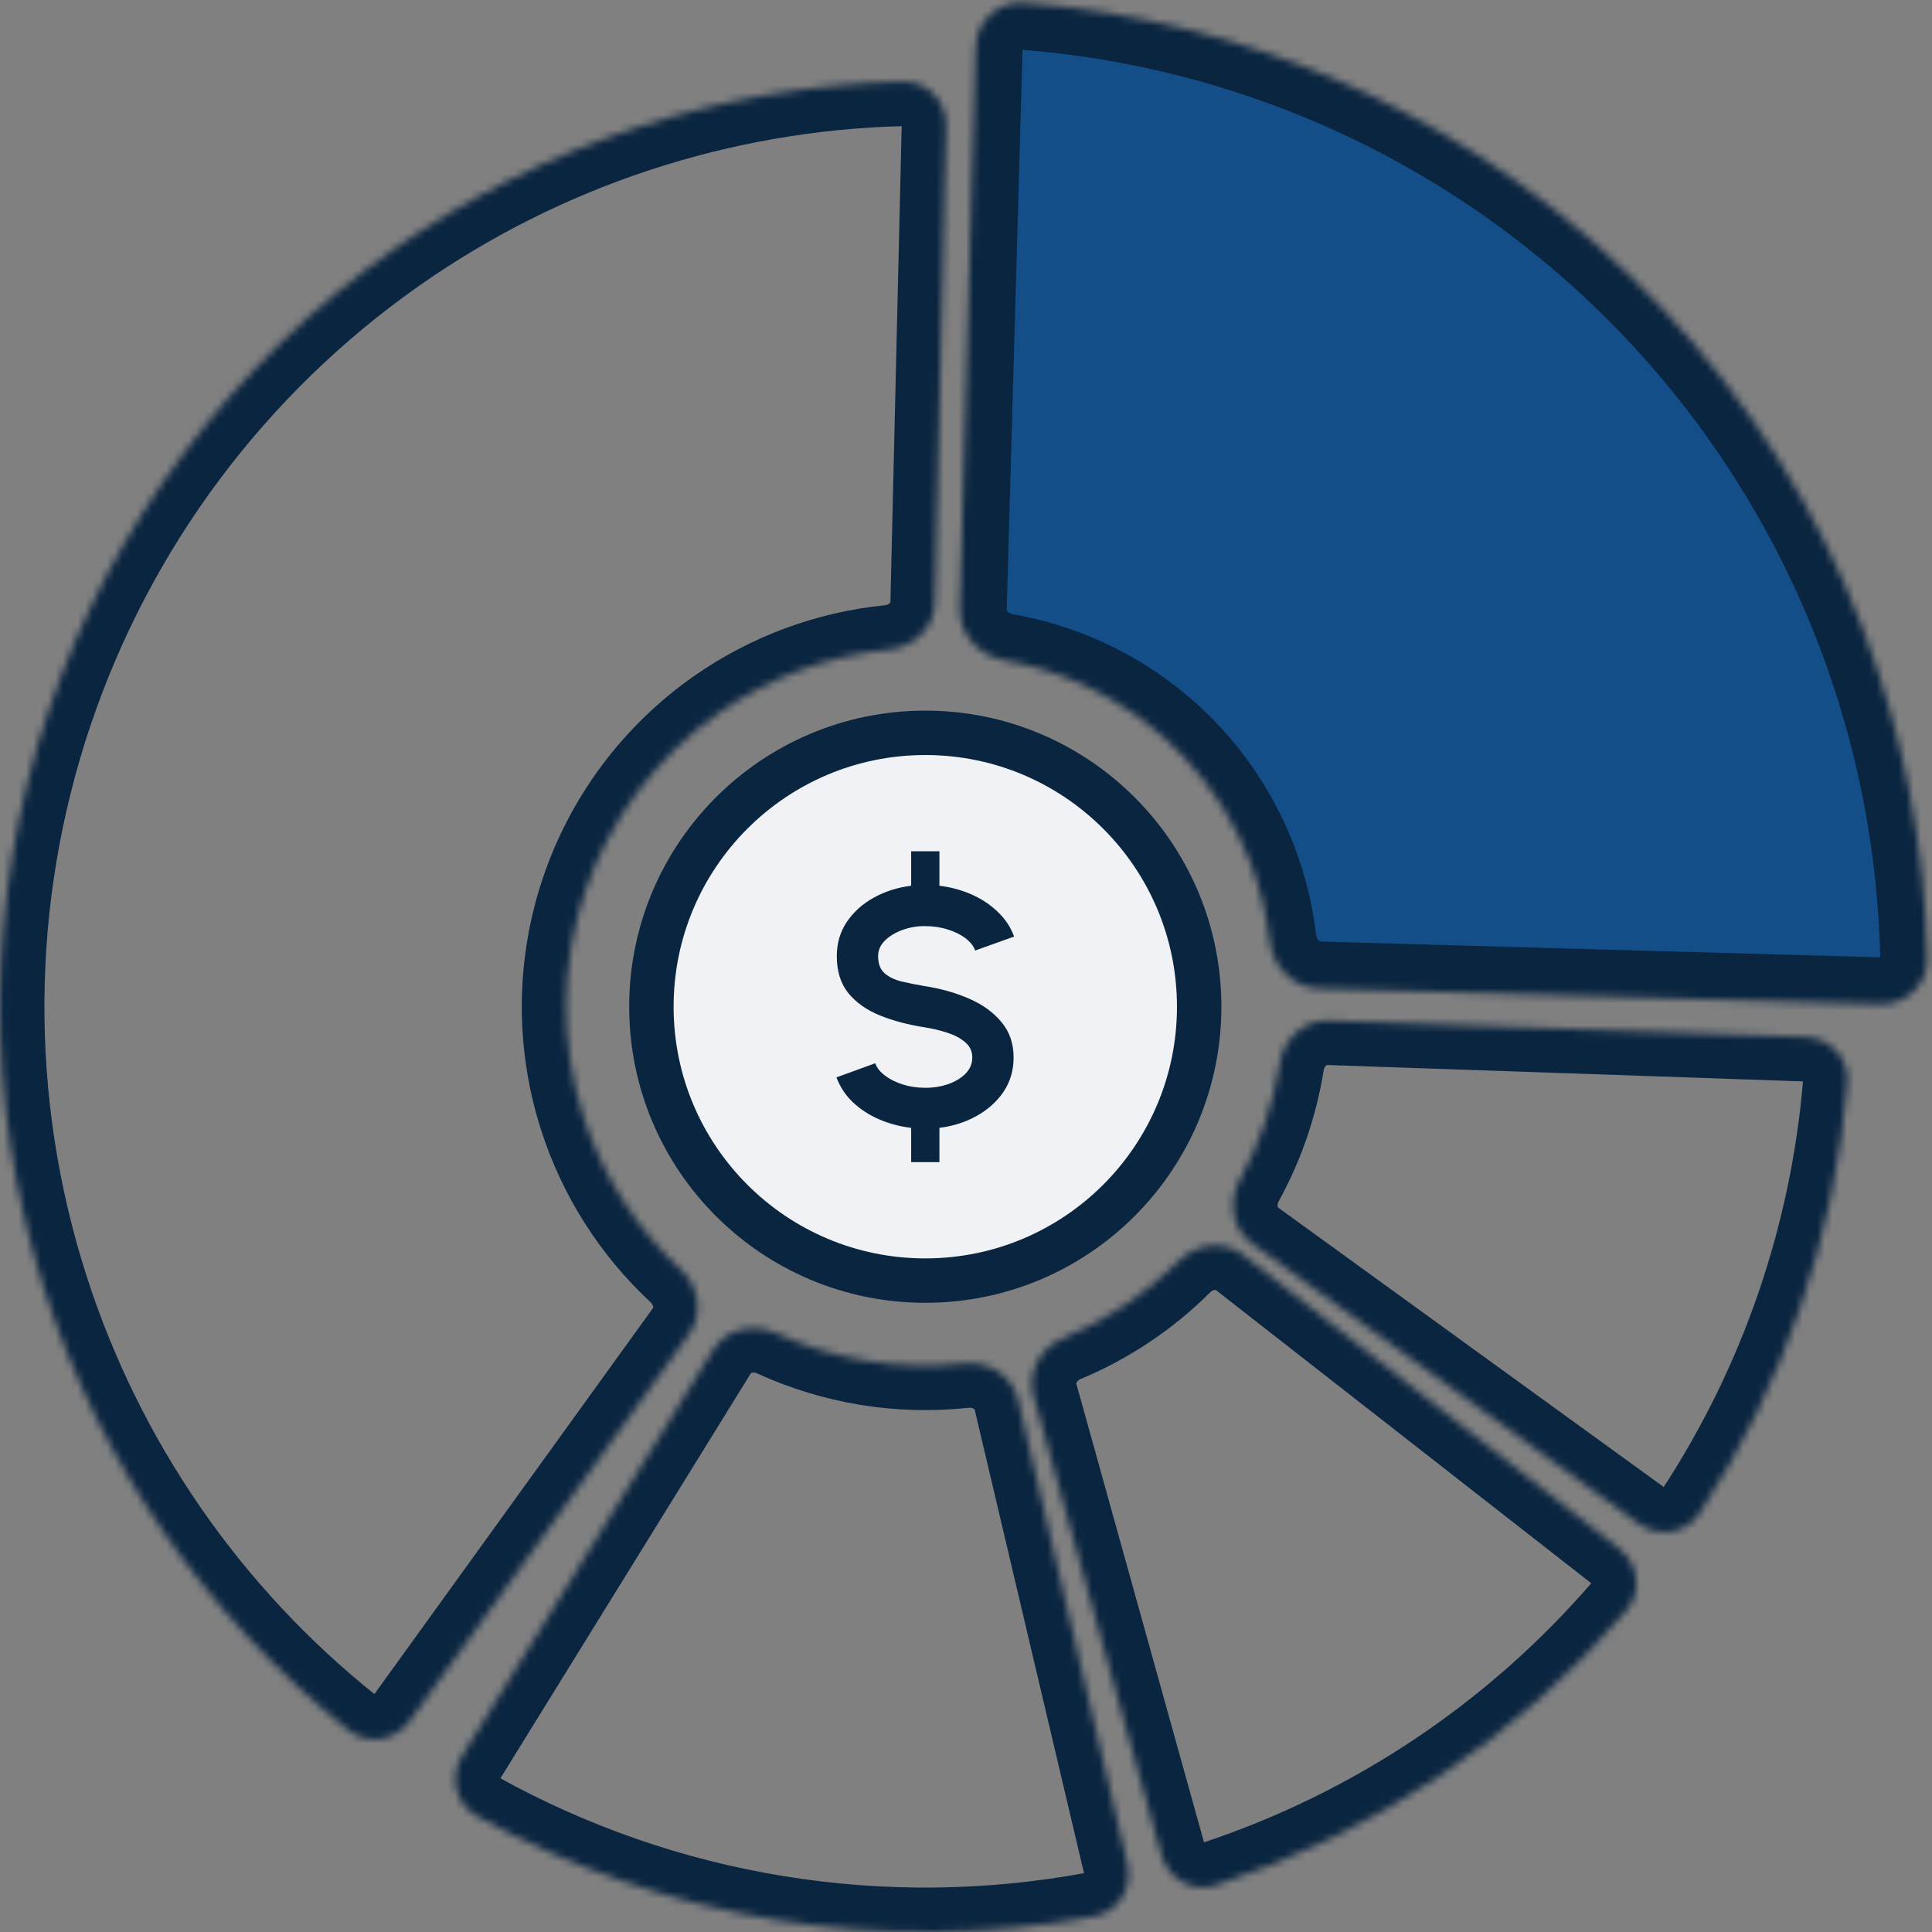
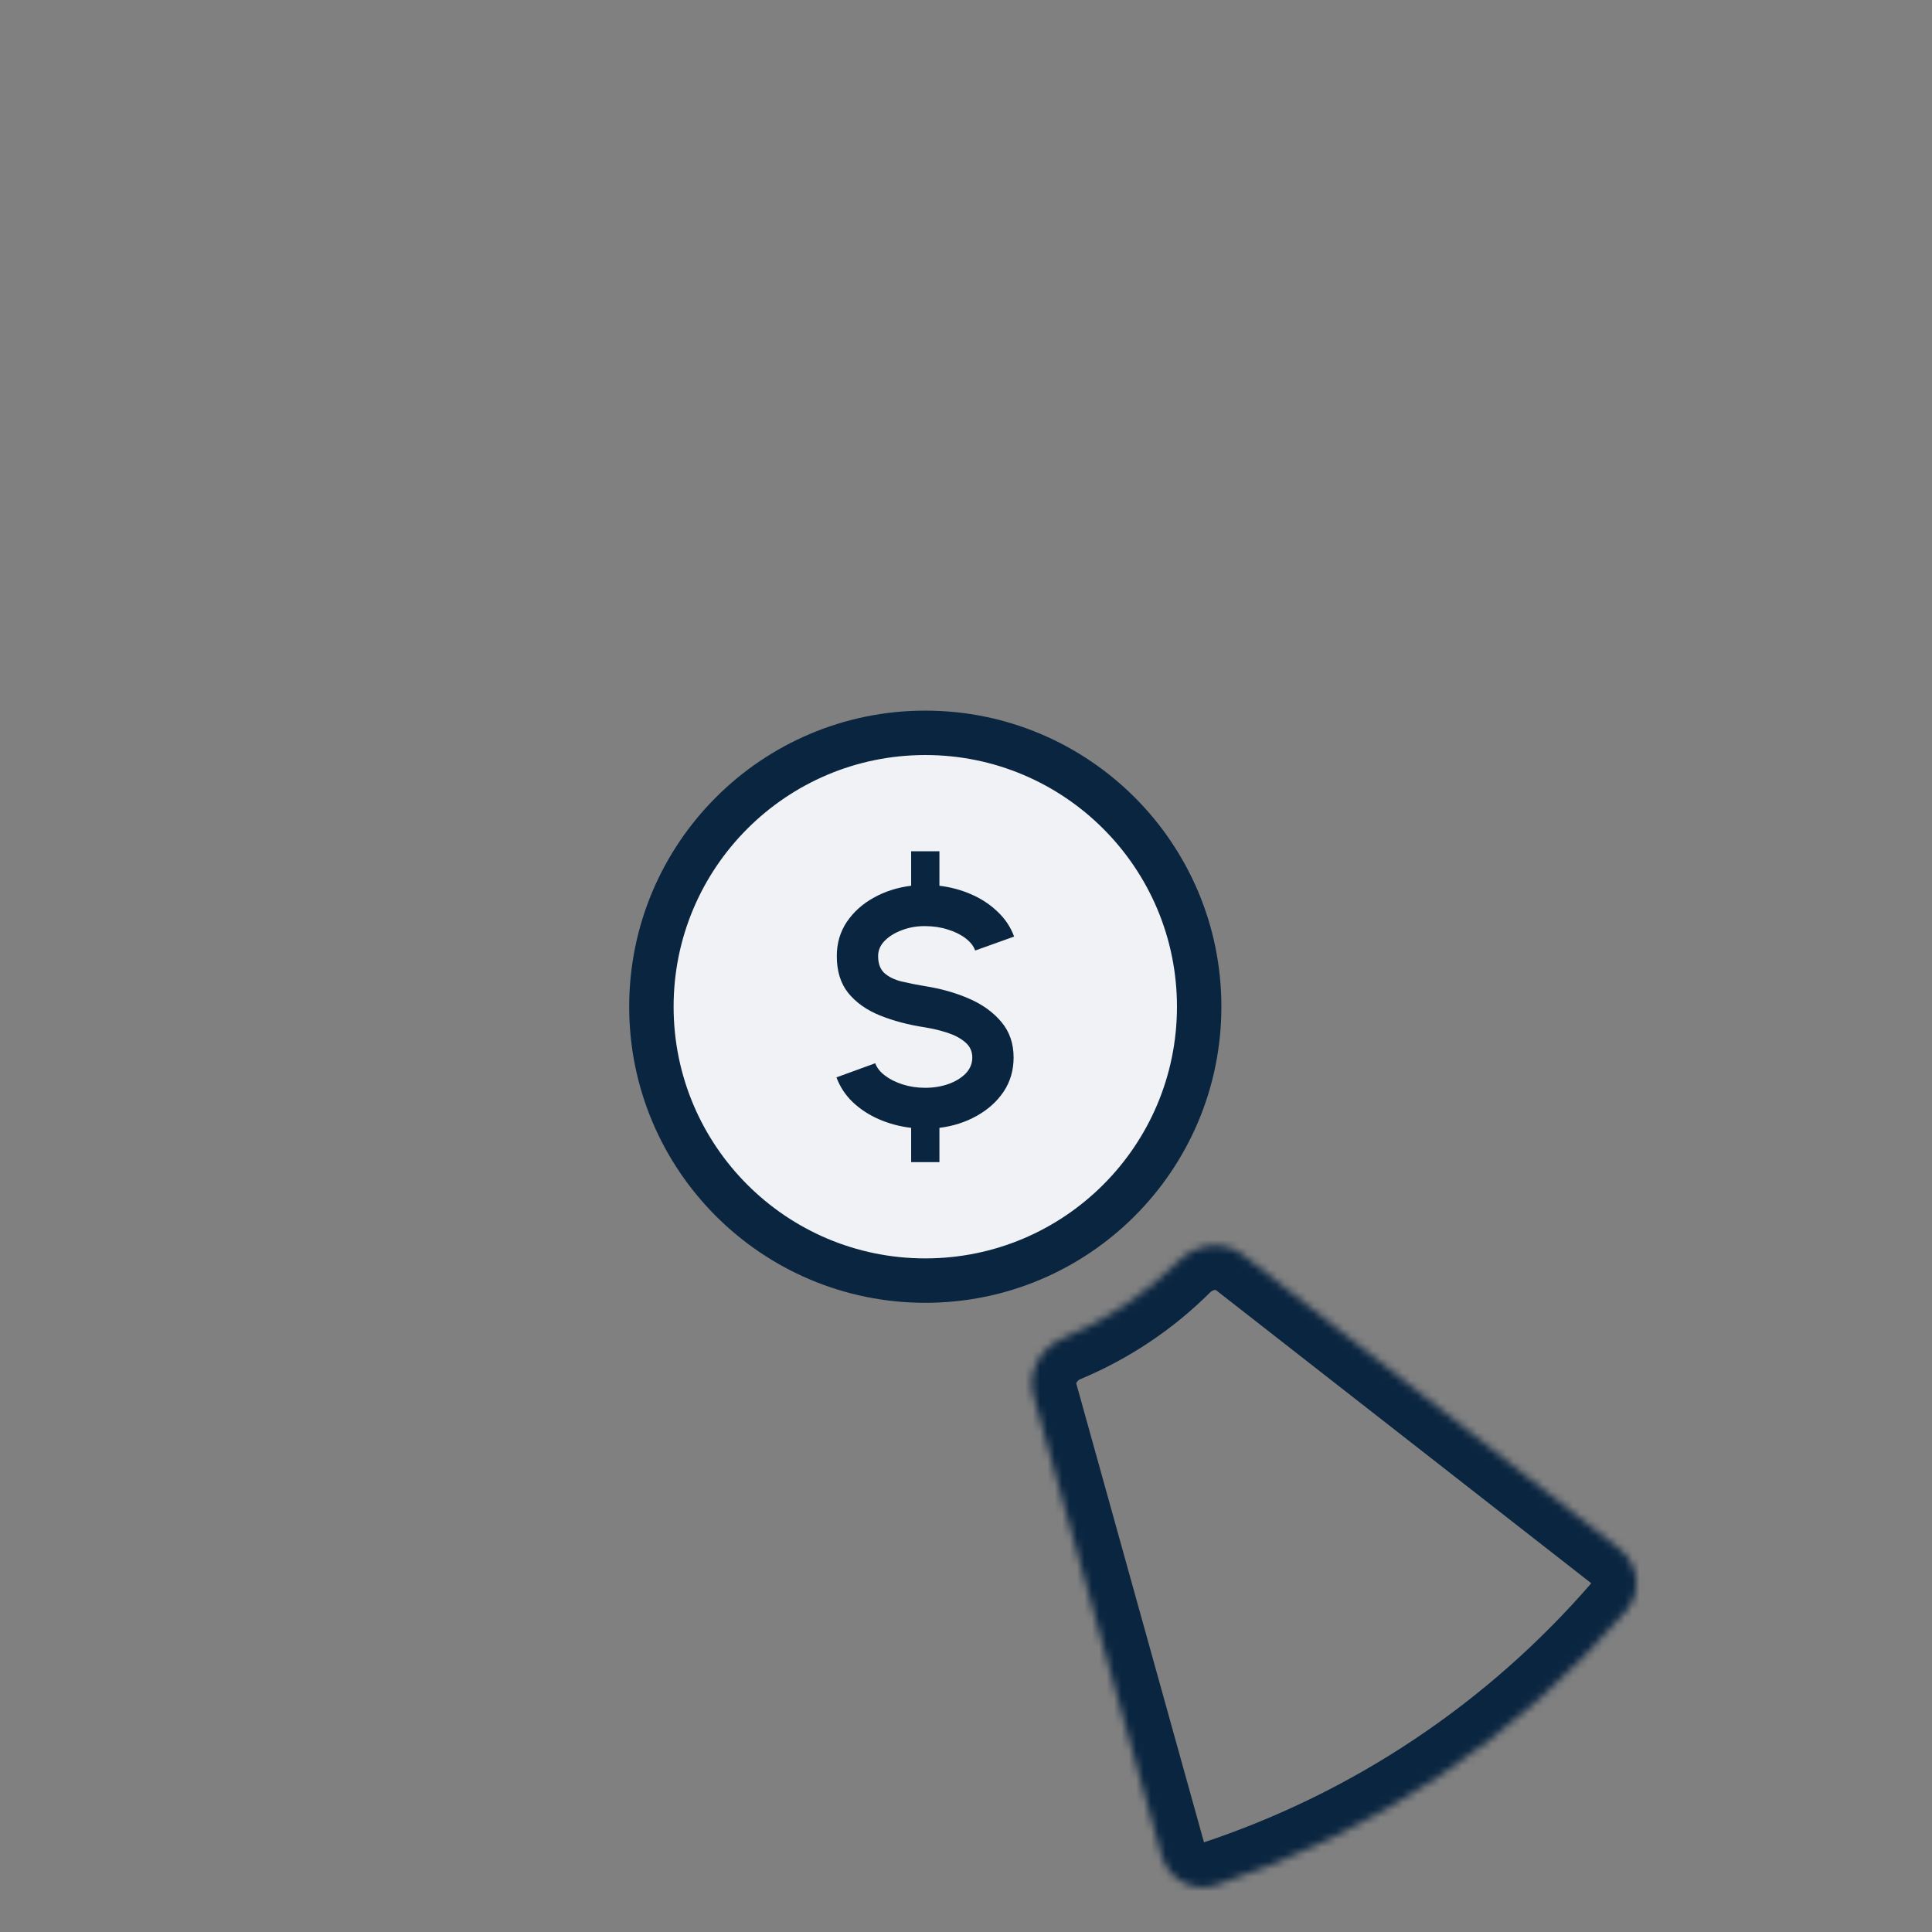
<svg xmlns="http://www.w3.org/2000/svg" width="261" height="261" viewBox="0 0 261 261" fill="none">
  <rect x="0" y="0" width="261" height="261" fill="#808080" stroke="none" />
  <mask id="path-1-inside-1_607_2708" fill="white">
    <path d="M218.782 209.252C221.394 211.292 221.868 215.073 219.705 217.584C204.926 234.741 185.76 247.562 164.261 254.674C161.115 255.715 157.801 253.834 156.912 250.641L139.615 188.504C138.727 185.311 140.614 182.037 143.672 180.762C149.491 178.334 154.782 174.795 159.246 170.343C161.593 168.003 165.339 167.508 167.951 169.548L218.782 209.252Z" />
  </mask>
  <path d="M218.782 209.252C221.394 211.292 221.868 215.073 219.705 217.584C204.926 234.741 185.76 247.562 164.261 254.674C161.115 255.715 157.801 253.834 156.912 250.641L139.615 188.504C138.727 185.311 140.614 182.037 143.672 180.762C149.491 178.334 154.782 174.795 159.246 170.343C161.593 168.003 165.339 167.508 167.951 169.548L218.782 209.252Z" stroke="#0A2540" stroke-width="12" mask="url(#path-1-inside-1_607_2708)" />
  <mask id="path-2-inside-2_607_2708" fill="white">
-     <path d="M152.316 251.822C153.077 255.048 151.081 258.294 147.823 258.899C133.681 261.525 119.177 261.693 104.951 259.382C90.725 257.07 77.02 252.318 64.438 245.349C61.539 243.744 60.674 240.033 62.416 237.214L96.339 182.352C98.082 179.534 101.768 178.699 104.78 180.081C108.73 181.893 112.914 183.169 117.221 183.869C121.529 184.569 125.902 184.683 130.222 184.215C133.517 183.858 136.749 185.817 137.51 189.042L152.316 251.822Z" />
-   </mask>
+     </mask>
  <path d="M152.316 251.822C153.077 255.048 151.081 258.294 147.823 258.899C133.681 261.525 119.177 261.693 104.951 259.382C90.725 257.07 77.02 252.318 64.438 245.349C61.539 243.744 60.674 240.033 62.416 237.214L96.339 182.352C98.082 179.534 101.768 178.699 104.78 180.081C108.73 181.893 112.914 183.169 117.221 183.869C121.529 184.569 125.902 184.683 130.222 184.215C133.517 183.858 136.749 185.817 137.51 189.042L152.316 251.822Z" stroke="#0A2540" stroke-width="12" mask="url(#path-2-inside-2_607_2708)" />
  <mask id="path-3-inside-3_607_2708" fill="white">
    <path d="M243.929 140.099C247.241 140.213 249.848 142.993 249.575 146.295C247.862 167.024 241.003 187 229.62 204.409C227.806 207.182 224.041 207.774 221.358 205.829L169.13 167.981C166.447 166.036 165.885 162.299 167.484 159.396C170.183 154.495 172.013 149.164 172.895 143.639C173.417 140.367 176.156 137.763 179.468 137.877L243.929 140.099Z" />
  </mask>
-   <path d="M243.929 140.099C247.241 140.213 249.848 142.993 249.575 146.295C247.862 167.024 241.003 187 229.62 204.409C227.806 207.182 224.041 207.774 221.358 205.829L169.13 167.981C166.447 166.036 165.885 162.299 167.484 159.396C170.183 154.495 172.013 149.164 172.895 143.639C173.417 140.367 176.156 137.763 179.468 137.877L243.929 140.099Z" stroke="#0A2540" stroke-width="12" mask="url(#path-3-inside-3_607_2708)" />
  <mask id="path-4-inside-4_607_2708" fill="white">
-     <path d="M55.356 232.492C53.416 235.179 49.656 235.796 47.065 233.73C27.839 218.398 13.524 197.702 5.981 174.204C-2.174 148.797 -1.985 121.448 6.52 96.156C15.026 70.865 31.401 48.958 53.251 33.642C73.46 19.477 97.371 11.636 121.955 11.037C125.267 10.956 127.891 13.72 127.813 17.033L126.288 81.505C126.21 84.818 123.452 87.402 120.155 87.733C111.916 88.56 103.99 91.486 97.156 96.277C88.676 102.221 82.321 110.722 79.02 120.537C75.72 130.353 75.646 140.966 78.811 150.826C81.362 158.773 85.909 165.894 91.974 171.531C94.401 173.787 95.038 177.513 93.098 180.2L55.356 232.492Z" />
-   </mask>
+     </mask>
  <path d="M55.356 232.492C53.416 235.179 49.656 235.796 47.065 233.73C27.839 218.398 13.524 197.702 5.981 174.204C-2.174 148.797 -1.985 121.448 6.52 96.156C15.026 70.865 31.401 48.958 53.251 33.642C73.46 19.477 97.371 11.636 121.955 11.037C125.267 10.956 127.891 13.72 127.813 17.033L126.288 81.505C126.21 84.818 123.452 87.402 120.155 87.733C111.916 88.56 103.99 91.486 97.156 96.277C88.676 102.221 82.321 110.722 79.02 120.537C75.72 130.353 75.646 140.966 78.811 150.826C81.362 158.773 85.909 165.894 91.974 171.531C94.401 173.787 95.038 177.513 93.098 180.2L55.356 232.492Z" stroke="#0A2540" stroke-width="12" mask="url(#path-4-inside-4_607_2708)" />
  <mask id="path-5-inside-5_607_2708" fill="white">
    <path d="M131.802 6.392C131.901 2.891 134.822 0.117 138.314 0.384C153.473 1.542 168.335 5.309 182.239 11.534C198.076 18.624 212.36 28.764 224.278 41.374C236.195 53.985 245.512 68.819 251.697 85.031C257.127 99.264 260.049 114.315 260.349 129.515C260.418 133.017 257.484 135.776 253.983 135.677L178.119 133.534C174.618 133.435 171.907 130.503 171.497 127.025C171.077 123.467 170.219 119.966 168.936 116.603C166.898 111.26 163.827 106.371 159.899 102.215C155.972 98.058 151.264 94.717 146.044 92.38C142.759 90.909 139.313 89.855 135.784 89.235C132.334 88.629 129.56 85.757 129.659 82.256L131.802 6.392Z" />
  </mask>
-   <path d="M131.802 6.392C131.901 2.891 134.822 0.117 138.314 0.384C153.473 1.542 168.335 5.309 182.239 11.534C198.076 18.624 212.36 28.764 224.278 41.374C236.195 53.985 245.512 68.819 251.697 85.031C257.127 99.264 260.049 114.315 260.349 129.515C260.418 133.017 257.484 135.776 253.983 135.677L178.119 133.534C174.618 133.435 171.907 130.503 171.497 127.025C171.077 123.467 170.219 119.966 168.936 116.603C166.898 111.26 163.827 106.371 159.899 102.215C155.972 98.058 151.264 94.717 146.044 92.38C142.759 90.909 139.313 89.855 135.784 89.235C132.334 88.629 129.56 85.757 129.659 82.256L131.802 6.392Z" fill="#134E88" stroke="#0A2540" stroke-width="12.684" mask="url(#path-5-inside-5_607_2708)" />
  <circle cx="125" cy="136" r="37" fill="#F0F2F5" stroke="#0A2540" stroke-width="6" />
  <path d="M124.989 125.114C123.906 125.098 122.876 125.273 121.9 125.636C120.939 125.985 120.153 126.462 119.543 127.068C118.933 127.674 118.628 128.371 118.628 129.159C118.628 130.174 118.91 130.939 119.475 131.455C120.054 131.97 120.825 132.348 121.786 132.591C122.746 132.818 123.814 133.03 124.989 133.227C127.124 133.561 129.099 134.121 130.914 134.909C132.729 135.697 134.186 136.75 135.284 138.068C136.382 139.371 136.931 140.97 136.931 142.864C136.931 144.591 136.481 146.129 135.582 147.477C134.682 148.811 133.469 149.902 131.944 150.75C130.434 151.598 128.756 152.136 126.91 152.364V157H123.09V152.364C121.549 152.182 120.1 151.795 118.743 151.205C117.385 150.614 116.203 149.841 115.196 148.886C114.205 147.932 113.473 146.818 113 145.545L118.239 143.636C118.453 144.242 118.888 144.795 119.543 145.295C120.199 145.795 121 146.197 121.946 146.5C122.891 146.803 123.906 146.955 124.989 146.955C126.102 146.955 127.139 146.788 128.1 146.455C129.076 146.106 129.862 145.629 130.457 145.023C131.051 144.402 131.349 143.682 131.349 142.864C131.349 142.03 131.036 141.348 130.411 140.818C129.786 140.273 128.985 139.841 128.009 139.523C127.032 139.205 126.026 138.962 124.989 138.795C122.716 138.447 120.68 137.909 118.88 137.182C117.08 136.455 115.654 135.447 114.602 134.159C113.564 132.871 113.046 131.205 113.046 129.159C113.046 127.432 113.496 125.894 114.396 124.545C115.311 123.197 116.523 122.106 118.033 121.273C119.559 120.424 121.244 119.886 123.09 119.659V115H126.91V119.659C128.42 119.841 129.854 120.227 131.212 120.818C132.569 121.409 133.751 122.189 134.758 123.159C135.78 124.114 136.527 125.235 137 126.523L131.738 128.409C131.524 127.803 131.09 127.25 130.434 126.75C129.778 126.25 128.977 125.856 128.031 125.568C127.086 125.265 126.071 125.114 124.989 125.114Z" fill="#0A2540" />
</svg>